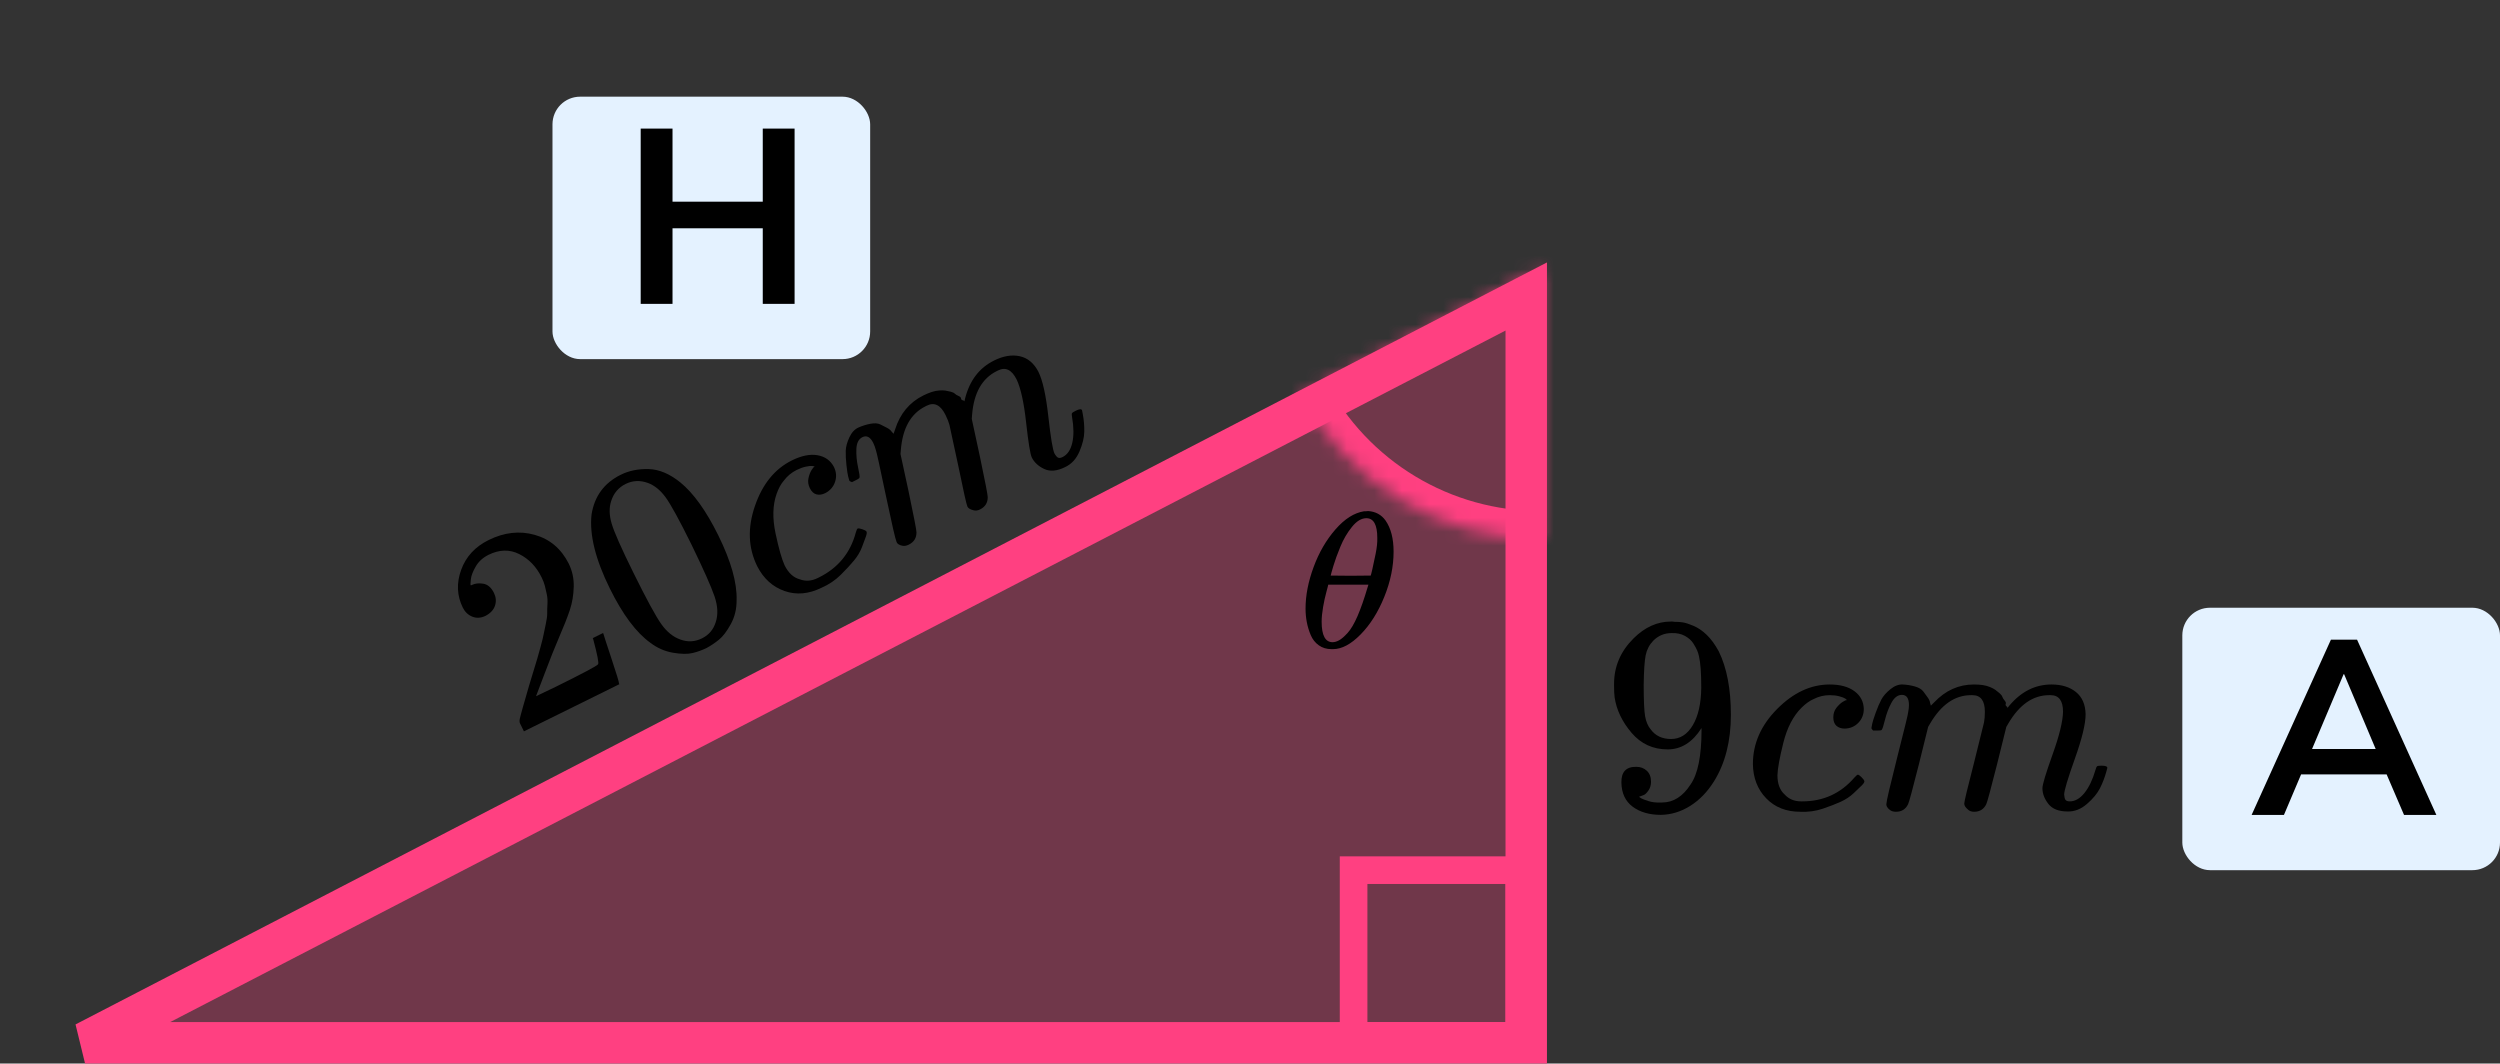
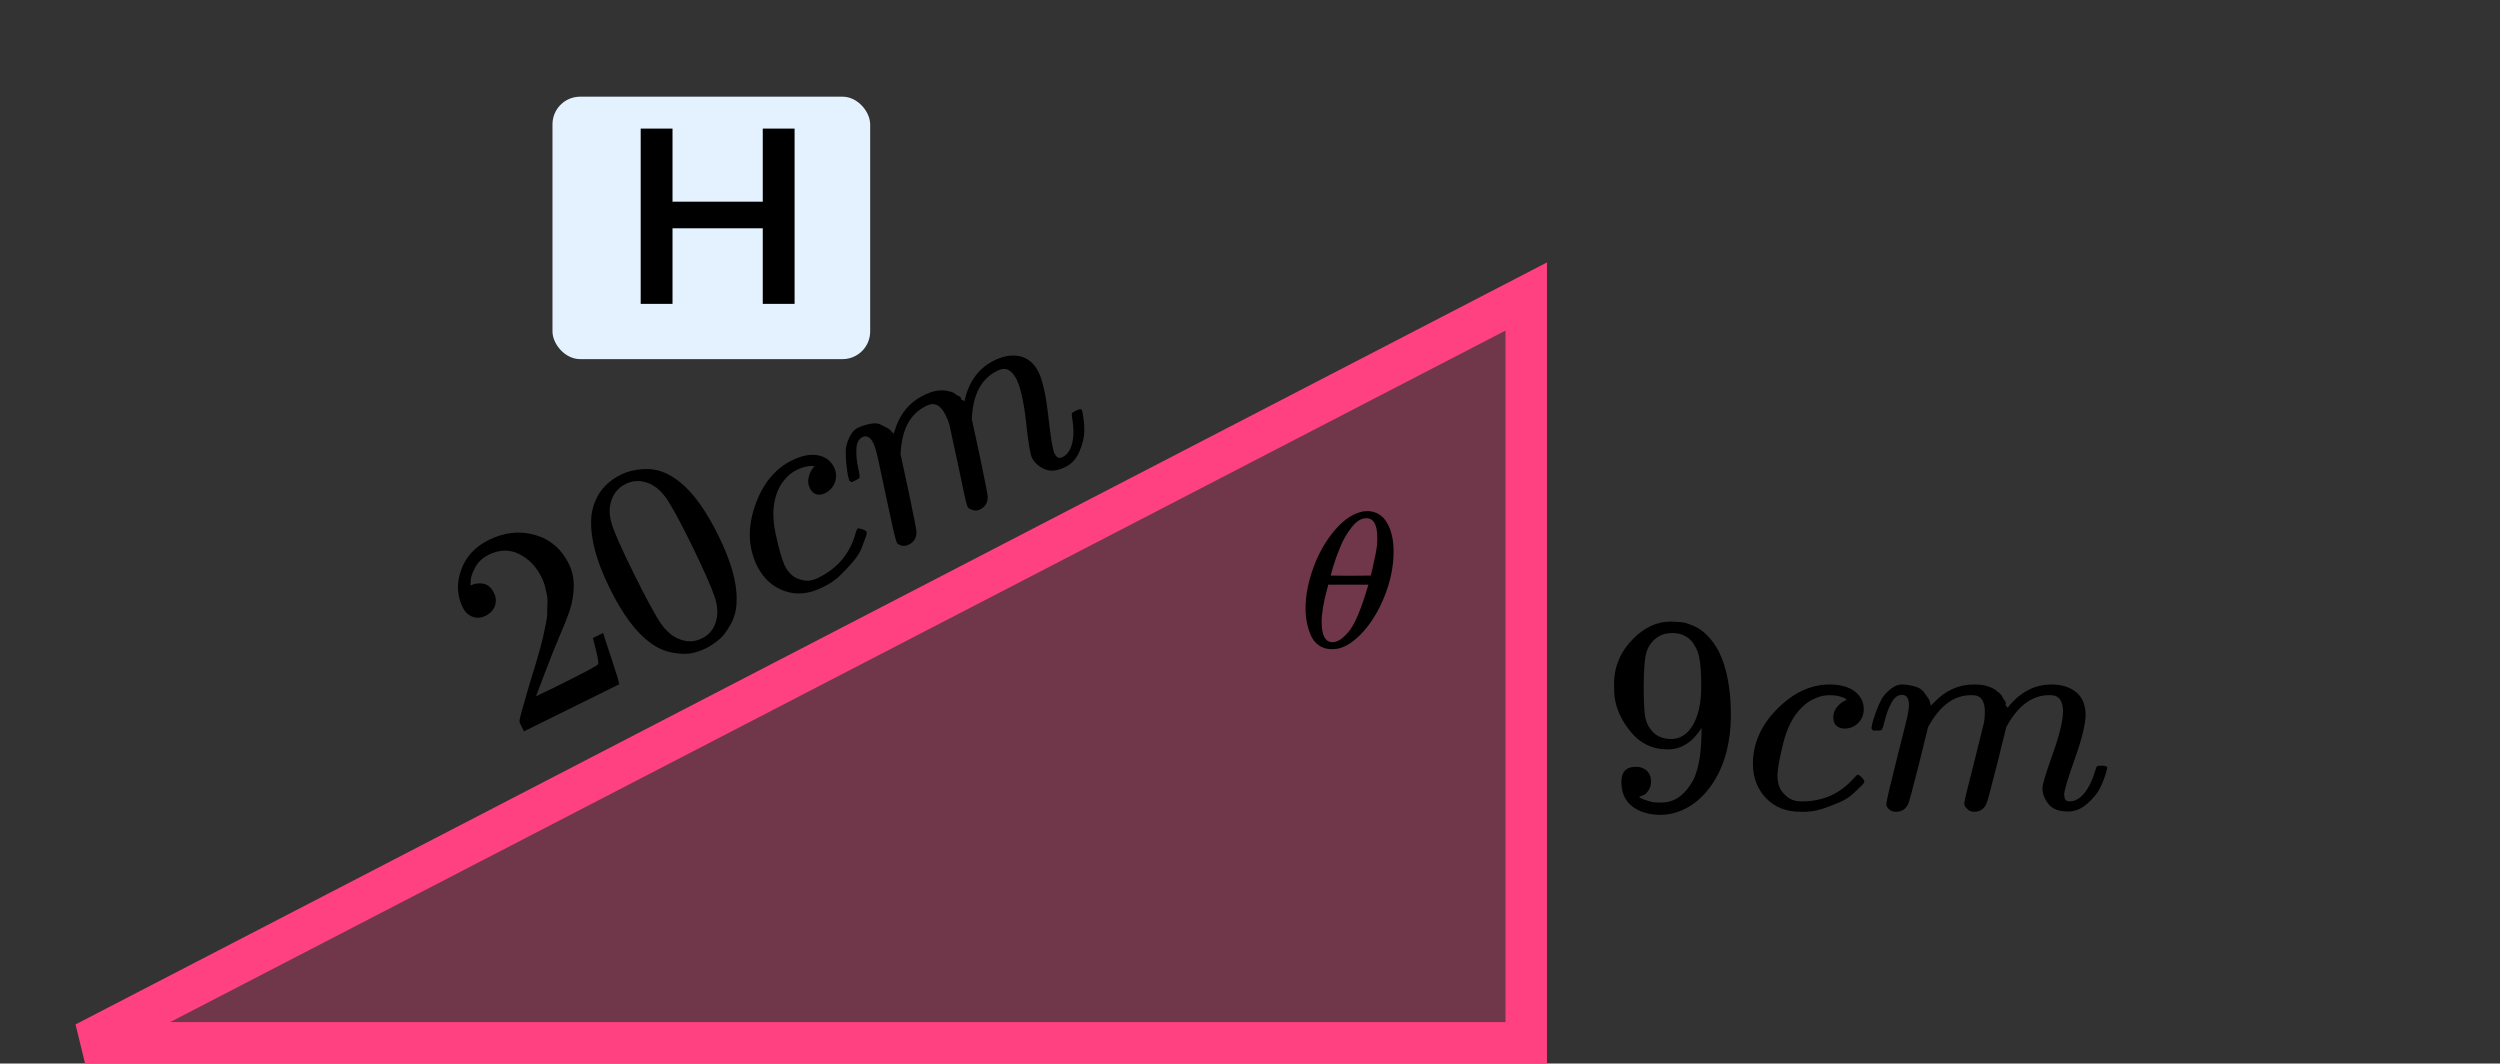
<svg xmlns="http://www.w3.org/2000/svg" width="181" height="77" viewBox="0 0 181 77" fill="none">
  <rect x="0" y="0" width="181" height="77" fill="#333333" stroke="none" />
  <path d="M110.5 75.5L110.5 21.466L6.158 75.5H110.5Z" fill="#FF4081" fill-opacity="0.3" stroke="#FF4081" stroke-width="3" />
-   <rect x="98" y="63" width="12" height="12" stroke="#FF4081" stroke-width="2" />
  <mask id="path-3-inside-1" fill="white">
-     <path d="M111.5 39C107.95 39 104.467 38.031 101.427 36.197C98.387 34.363 95.906 31.734 94.25 28.594L111.5 19.5V39Z" />
-   </mask>
+     </mask>
  <path d="M111.5 39C107.95 39 104.467 38.031 101.427 36.197C98.387 34.363 95.906 31.734 94.25 28.594L111.5 19.5V39Z" stroke="#FF4081" stroke-width="4" mask="url(#path-3-inside-1)" />
  <g clip-path="url(#clip0)">
    <path d="M35.166 44.581C34.83 44.747 34.509 44.77 34.203 44.649C33.896 44.528 33.664 44.309 33.508 43.993C33.081 43.13 33.041 42.22 33.386 41.262C33.732 40.305 34.395 39.584 35.376 39.099C36.505 38.541 37.617 38.415 38.711 38.722C39.805 39.029 40.625 39.72 41.172 40.797C41.431 41.319 41.553 41.879 41.539 42.476C41.525 43.073 41.431 43.634 41.258 44.158C41.084 44.683 40.81 45.378 40.435 46.244C40.174 46.842 39.83 47.708 39.402 48.842L38.808 50.406L40.232 49.725C42.181 48.762 43.203 48.22 43.297 48.098C43.372 48.031 43.254 47.416 42.942 46.254L42.915 46.199L43.66 45.831L43.687 45.886C43.692 45.928 43.885 46.521 44.265 47.665C44.645 48.809 44.828 49.414 44.815 49.481L44.842 49.536L37.933 52.949L37.762 52.603L37.654 52.384C37.612 52.299 37.604 52.189 37.63 52.055C37.657 51.921 37.738 51.616 37.873 51.141C38.041 50.574 38.183 50.08 38.3 49.659C38.352 49.482 38.451 49.153 38.599 48.671C38.748 48.19 38.847 47.861 38.899 47.684C38.951 47.507 39.032 47.217 39.142 46.815C39.252 46.413 39.324 46.12 39.357 45.937C39.39 45.754 39.443 45.501 39.515 45.178C39.587 44.855 39.621 44.596 39.617 44.401C39.614 44.207 39.62 43.984 39.635 43.734C39.651 43.485 39.636 43.25 39.589 43.031C39.542 42.812 39.496 42.608 39.449 42.42C39.402 42.231 39.322 42.021 39.207 41.79C38.829 41.024 38.29 40.465 37.592 40.115C36.894 39.764 36.153 39.782 35.371 40.168C34.962 40.371 34.653 40.652 34.444 41.012C34.236 41.372 34.118 41.68 34.09 41.936C34.062 42.192 34.057 42.338 34.075 42.374C34.081 42.386 34.115 42.377 34.177 42.347C34.401 42.236 34.672 42.208 34.992 42.261C35.312 42.315 35.568 42.537 35.761 42.926C35.911 43.23 35.938 43.534 35.841 43.839C35.745 44.144 35.52 44.391 35.166 44.581Z" fill="black" />
    <path d="M42.828 37.255C43.036 35.927 43.743 34.965 44.947 34.37C45.543 34.076 46.217 33.94 46.969 33.961C47.721 33.983 48.482 34.303 49.251 34.922C50.209 35.704 51.123 36.977 51.994 38.74C52.926 40.625 53.371 42.198 53.33 43.459C53.334 44.092 53.194 44.668 52.909 45.187C52.625 45.705 52.34 46.081 52.053 46.313C51.766 46.546 51.471 46.745 51.166 46.91C50.843 47.07 50.503 47.193 50.144 47.279C49.785 47.366 49.31 47.358 48.719 47.257C48.129 47.155 47.586 46.917 47.092 46.541C46.065 45.807 45.086 44.498 44.155 42.614C43.109 40.498 42.667 38.712 42.828 37.255ZM46.91 34.966C46.345 34.761 45.808 34.785 45.299 35.036C44.778 35.294 44.427 35.709 44.247 36.282C44.093 36.752 44.104 37.291 44.281 37.899C44.458 38.507 44.985 39.699 45.863 41.475C46.812 43.396 47.486 44.636 47.886 45.195C48.286 45.754 48.747 46.124 49.268 46.305C49.796 46.498 50.315 46.469 50.824 46.217C51.32 45.972 51.652 45.581 51.819 45.044C51.999 44.502 51.97 43.88 51.733 43.181C51.495 42.481 50.935 41.222 50.052 39.404C49.181 37.641 48.558 36.505 48.182 35.994C47.806 35.484 47.382 35.141 46.91 34.966Z" fill="black" />
    <path d="M54.823 40.996C54.168 39.67 54.113 38.215 54.658 36.63C55.203 35.044 56.096 33.945 57.337 33.331C58.033 32.988 58.651 32.864 59.192 32.959C59.734 33.055 60.128 33.337 60.375 33.805C60.549 34.158 60.578 34.514 60.462 34.874C60.347 35.233 60.112 35.508 59.758 35.698C59.522 35.815 59.306 35.846 59.109 35.792C58.913 35.738 58.754 35.589 58.634 35.346C58.514 35.103 58.48 34.862 58.532 34.624C58.585 34.387 58.658 34.192 58.753 34.039C58.847 33.886 58.916 33.807 58.959 33.801L58.978 33.792C58.966 33.767 58.911 33.749 58.812 33.737C58.714 33.725 58.559 33.741 58.349 33.785C58.139 33.828 57.916 33.908 57.68 34.025C57.307 34.209 56.996 34.468 56.745 34.804C56.538 35.043 56.364 35.363 56.223 35.765C55.941 36.57 55.917 37.52 56.149 38.616C56.382 39.712 56.6 40.481 56.803 40.925C57.08 41.484 57.449 41.824 57.91 41.944C58.327 42.101 58.759 42.069 59.206 41.849L59.28 41.812C60.671 41.125 61.564 40.041 61.959 38.559C62.011 38.382 62.055 38.285 62.093 38.266C62.142 38.242 62.25 38.257 62.416 38.311C62.581 38.365 62.686 38.42 62.728 38.474C62.77 38.529 62.76 38.648 62.696 38.831C62.632 39.014 62.536 39.273 62.408 39.608C62.28 39.944 62.091 40.264 61.84 40.569C61.59 40.875 61.268 41.223 60.874 41.614C60.48 42.005 60.017 42.318 59.483 42.551C58.552 43.011 57.657 43.09 56.798 42.789C55.938 42.487 55.28 41.89 54.823 40.996Z" fill="black" />
    <path d="M61.491 34.797C61.467 34.718 61.438 34.611 61.402 34.477C61.367 34.344 61.327 34.076 61.283 33.674C61.239 33.272 61.222 32.925 61.232 32.633C61.242 32.34 61.33 32.017 61.495 31.663C61.66 31.309 61.882 31.071 62.161 30.948C62.44 30.826 62.728 30.736 63.025 30.68C63.321 30.625 63.562 30.642 63.745 30.733C63.929 30.823 64.094 30.908 64.242 30.987C64.388 31.066 64.495 31.157 64.562 31.26L64.662 31.369C64.674 31.393 64.686 31.402 64.699 31.396L64.804 31.095C65.165 29.948 65.848 29.127 66.853 28.63C67.064 28.526 67.263 28.443 67.448 28.381C67.634 28.32 67.817 28.282 67.996 28.27C68.175 28.257 68.323 28.259 68.44 28.277C68.557 28.295 68.686 28.322 68.827 28.358C68.969 28.394 69.07 28.442 69.13 28.503C69.191 28.564 69.28 28.618 69.397 28.667C69.513 28.715 69.574 28.776 69.579 28.849C69.585 28.922 69.63 28.967 69.716 28.985C69.802 29.003 69.836 29.04 69.817 29.095L69.875 28.839C70.207 27.54 70.906 26.627 71.974 26.1C72.644 25.768 73.266 25.666 73.837 25.792C74.409 25.918 74.858 26.294 75.183 26.92C75.489 27.54 75.728 28.617 75.899 30.151C76.07 31.686 76.219 32.58 76.345 32.836C76.441 33 76.529 33.1 76.609 33.136C76.689 33.173 76.797 33.157 76.933 33.09C77.281 32.918 77.514 32.576 77.632 32.064C77.749 31.552 77.745 30.934 77.619 30.209C77.59 30.057 77.588 29.96 77.613 29.917C77.638 29.874 77.732 29.813 77.893 29.733C78.141 29.611 78.29 29.598 78.338 29.695C78.344 29.707 78.364 29.811 78.398 30.006C78.473 30.407 78.508 30.821 78.502 31.248C78.497 31.674 78.38 32.156 78.151 32.692C77.921 33.229 77.574 33.605 77.109 33.82C76.526 34.108 76.022 34.152 75.599 33.953C75.177 33.753 74.878 33.477 74.704 33.125C74.59 32.894 74.453 32.054 74.293 30.605C74.133 29.156 73.906 28.118 73.612 27.492C73.257 26.774 72.807 26.55 72.261 26.82L72.168 26.866C71.1 27.394 70.503 28.453 70.378 30.043L70.356 30.326L70.949 33.074C71.326 34.869 71.514 35.843 71.512 35.995C71.513 36.403 71.327 36.699 70.954 36.883C70.793 36.963 70.642 36.985 70.5 36.949C70.359 36.913 70.255 36.874 70.187 36.831C70.12 36.789 70.071 36.737 70.041 36.676C69.975 36.543 69.757 35.569 69.386 33.755L68.74 30.761C68.687 30.56 68.592 30.32 68.454 30.04C68.099 29.323 67.649 29.099 67.103 29.369L67.01 29.415C65.942 29.942 65.345 31.001 65.22 32.591L65.197 32.875L65.791 35.622C66.168 37.418 66.356 38.392 66.354 38.544C66.355 38.952 66.169 39.248 65.796 39.432C65.635 39.512 65.487 39.54 65.351 39.516C65.216 39.492 65.112 39.453 65.038 39.398C64.965 39.343 64.922 39.289 64.911 39.234C64.833 39.076 64.576 37.962 64.14 35.893C63.699 33.781 63.458 32.683 63.416 32.598C63.363 32.397 63.3 32.223 63.228 32.078C63.012 31.64 62.749 31.498 62.438 31.651C62.165 31.786 62.02 32.07 62.002 32.502C61.984 32.934 62.024 33.376 62.123 33.826C62.222 34.277 62.256 34.532 62.224 34.593C62.211 34.63 62.118 34.691 61.944 34.777L61.683 34.906C61.573 34.87 61.509 34.833 61.491 34.797Z" fill="black" />
  </g>
  <path d="M123.191 52.711C122.538 53.741 121.72 54.257 120.74 54.257C119.677 54.257 118.806 53.856 118.125 53.056C117.444 52.256 117.035 51.402 116.899 50.493C116.872 50.276 116.858 50.005 116.858 49.68V49.517C116.858 48.256 117.328 47.157 118.268 46.221C119.085 45.408 119.984 45.001 120.964 45.001C120.992 45.001 121.033 45.001 121.087 45.001C121.142 45.001 121.196 45.008 121.251 45.021H121.332C121.496 45.021 121.666 45.035 121.843 45.062C122.02 45.089 122.272 45.17 122.599 45.306C122.926 45.442 123.246 45.659 123.559 45.957C123.872 46.255 124.165 46.656 124.438 47.157C125.023 48.351 125.316 49.883 125.316 51.755C125.316 53.653 124.908 55.26 124.09 56.575C123.614 57.335 123.042 57.925 122.374 58.345C121.707 58.766 120.999 58.983 120.249 58.996C119.419 58.996 118.738 58.8 118.206 58.406C117.675 58.013 117.403 57.43 117.389 56.657C117.375 55.884 117.736 55.504 118.472 55.518C118.772 55.518 119.024 55.613 119.228 55.802C119.432 55.992 119.534 56.257 119.534 56.596C119.534 56.84 119.473 57.05 119.35 57.226C119.228 57.403 119.119 57.511 119.024 57.552C118.928 57.593 118.84 57.626 118.758 57.654L118.676 57.674C118.676 57.701 118.724 57.742 118.819 57.796C118.915 57.85 119.092 57.918 119.35 57.999C119.609 58.081 119.895 58.115 120.209 58.101H120.331C121.148 58.101 121.836 57.667 122.395 56.799C122.926 56.04 123.191 54.724 123.191 52.853V52.711ZM120.985 53.504C121.639 53.504 122.163 53.172 122.558 52.507C122.953 51.843 123.157 50.941 123.171 49.802C123.171 48.744 123.117 47.984 123.008 47.523C122.98 47.388 122.939 47.252 122.885 47.117C122.83 46.981 122.735 46.805 122.599 46.588C122.463 46.371 122.258 46.188 121.986 46.038C121.714 45.889 121.394 45.822 121.026 45.835C120.508 45.835 120.066 46.018 119.698 46.384C119.412 46.683 119.228 47.035 119.146 47.442C119.064 47.849 119.017 48.561 119.003 49.578C119.003 50.703 119.037 51.463 119.105 51.856C119.173 52.249 119.31 52.568 119.514 52.812C119.854 53.273 120.345 53.504 120.985 53.504Z" fill="black" />
  <path d="M126.91 55.314C126.91 53.836 127.495 52.507 128.667 51.327C129.838 50.147 131.105 49.557 132.467 49.557C133.23 49.557 133.829 49.72 134.265 50.045C134.701 50.371 134.925 50.798 134.939 51.327C134.939 51.72 134.81 52.052 134.551 52.324C134.292 52.595 133.965 52.737 133.57 52.751C133.311 52.751 133.107 52.683 132.957 52.547C132.807 52.412 132.732 52.208 132.732 51.937C132.732 51.666 132.807 51.435 132.957 51.245C133.107 51.056 133.257 50.913 133.407 50.818C133.556 50.723 133.652 50.683 133.693 50.696H133.713C133.713 50.669 133.672 50.629 133.591 50.574C133.509 50.52 133.366 50.466 133.161 50.411C132.957 50.357 132.726 50.33 132.467 50.33C132.058 50.33 131.67 50.425 131.302 50.615C131.016 50.737 130.723 50.947 130.424 51.245C129.824 51.842 129.389 52.683 129.116 53.768C128.844 54.853 128.701 55.639 128.687 56.127C128.687 56.751 128.864 57.219 129.218 57.531C129.518 57.856 129.913 58.019 130.403 58.019H130.485C132.011 58.019 133.27 57.443 134.265 56.29C134.387 56.155 134.469 56.087 134.51 56.087C134.564 56.087 134.653 56.148 134.775 56.27C134.898 56.392 134.966 56.487 134.98 56.555C134.993 56.623 134.932 56.724 134.796 56.86C134.66 56.995 134.462 57.185 134.203 57.429C133.945 57.673 133.638 57.877 133.284 58.04C132.93 58.202 132.494 58.372 131.976 58.548C131.459 58.724 130.914 58.799 130.342 58.772C129.32 58.772 128.496 58.447 127.87 57.795C127.243 57.145 126.923 56.317 126.91 55.314Z" fill="black" />
  <path d="M135.491 52.71C135.504 52.628 135.525 52.52 135.552 52.384C135.579 52.249 135.661 51.991 135.797 51.611C135.933 51.231 136.07 50.913 136.206 50.655C136.342 50.398 136.56 50.147 136.86 49.903C137.159 49.658 137.459 49.543 137.759 49.557C138.058 49.57 138.351 49.618 138.637 49.699C138.923 49.781 139.127 49.903 139.25 50.065C139.373 50.228 139.482 50.377 139.577 50.513C139.672 50.648 139.727 50.777 139.74 50.899L139.781 51.042C139.781 51.069 139.788 51.082 139.802 51.082L140.026 50.859C140.844 49.991 141.804 49.557 142.907 49.557C143.139 49.557 143.35 49.57 143.54 49.597C143.731 49.624 143.908 49.672 144.072 49.74C144.235 49.808 144.364 49.875 144.46 49.943C144.555 50.011 144.657 50.092 144.766 50.187C144.875 50.282 144.943 50.37 144.971 50.452C144.998 50.533 145.052 50.621 145.134 50.716C145.216 50.811 145.243 50.892 145.216 50.96C145.188 51.028 145.209 51.089 145.277 51.143C145.345 51.198 145.359 51.245 145.318 51.286L145.481 51.082C146.339 50.065 147.354 49.557 148.526 49.557C149.261 49.557 149.854 49.74 150.303 50.106C150.752 50.472 150.984 51.008 150.998 51.713C150.998 52.404 150.739 53.476 150.221 54.927C149.704 56.378 149.445 57.246 149.445 57.531C149.459 57.721 149.493 57.849 149.547 57.917C149.602 57.985 149.704 58.019 149.854 58.019C150.235 58.019 150.589 57.815 150.916 57.409C151.243 57.002 151.508 56.446 151.713 55.741C151.754 55.591 151.794 55.503 151.835 55.476C151.876 55.449 151.985 55.435 152.162 55.435C152.435 55.435 152.571 55.49 152.571 55.598C152.571 55.612 152.544 55.714 152.489 55.903C152.38 56.297 152.23 56.683 152.04 57.063C151.849 57.443 151.536 57.822 151.1 58.202C150.664 58.582 150.194 58.765 149.69 58.751C149.05 58.751 148.587 58.568 148.301 58.202C148.015 57.836 147.872 57.456 147.872 57.063C147.872 56.805 148.117 55.992 148.607 54.622C149.098 53.252 149.35 52.221 149.363 51.53C149.363 50.73 149.064 50.33 148.464 50.33H148.362C147.191 50.33 146.203 51.014 145.4 52.384L145.257 52.628L144.582 55.354C144.133 57.131 143.874 58.087 143.806 58.222C143.629 58.588 143.336 58.772 142.927 58.772C142.75 58.772 142.607 58.724 142.498 58.629C142.389 58.534 142.315 58.453 142.274 58.385C142.233 58.317 142.212 58.249 142.212 58.182C142.212 58.032 142.444 57.063 142.907 55.273L143.643 52.303C143.683 52.099 143.704 51.842 143.704 51.53C143.704 50.73 143.404 50.33 142.805 50.33H142.703C141.531 50.33 140.544 51.014 139.74 52.384L139.597 52.628L138.923 55.354C138.474 57.131 138.215 58.087 138.147 58.222C137.97 58.588 137.677 58.772 137.268 58.772C137.091 58.772 136.948 58.731 136.839 58.649C136.73 58.568 136.655 58.487 136.614 58.405C136.574 58.324 136.56 58.256 136.574 58.202C136.574 58.026 136.832 56.914 137.35 54.866C137.881 52.778 138.147 51.686 138.147 51.591C138.188 51.388 138.208 51.204 138.208 51.042C138.208 50.553 138.038 50.309 137.697 50.309C137.398 50.309 137.146 50.499 136.941 50.879C136.737 51.259 136.58 51.672 136.471 52.12C136.362 52.567 136.281 52.811 136.226 52.852C136.199 52.879 136.09 52.893 135.899 52.893H135.613C135.532 52.811 135.491 52.75 135.491 52.71Z" fill="black" />
  <path d="M94.522 44.062C94.522 43.111 94.716 42.109 95.105 41.056C95.493 40.002 96.02 39.094 96.687 38.329C97.353 37.565 98.045 37.127 98.761 37.015C98.771 37.015 98.811 37.015 98.881 37.015C98.95 37.015 99.01 37.01 99.06 37.001C99.597 37.038 100.015 37.267 100.314 37.686C100.702 38.245 100.896 38.996 100.896 39.937C100.896 41.009 100.672 42.1 100.224 43.209C99.776 44.318 99.204 45.227 98.507 45.935C97.811 46.644 97.144 46.998 96.507 46.998H96.403C96.045 46.998 95.736 46.905 95.478 46.718C95.219 46.532 95.025 46.285 94.896 45.977C94.766 45.67 94.672 45.358 94.612 45.041C94.552 44.724 94.522 44.397 94.522 44.062ZM99.716 38.944C99.716 37.994 99.453 37.518 98.925 37.518C98.567 37.518 98.219 37.728 97.881 38.148C97.542 38.567 97.264 39.042 97.045 39.574C96.826 40.105 96.657 40.571 96.537 40.972C96.418 41.373 96.353 41.606 96.343 41.671C96.831 41.68 97.314 41.685 97.791 41.685L99.239 41.671C99.249 41.662 99.289 41.508 99.358 41.21C99.428 40.911 99.507 40.538 99.597 40.091C99.687 39.644 99.726 39.261 99.716 38.944ZM95.687 45.013C95.687 46.001 95.95 46.495 96.478 46.495C96.627 46.495 96.786 46.448 96.955 46.355C97.124 46.262 97.328 46.085 97.567 45.824C97.806 45.563 98.045 45.157 98.284 44.607C98.522 44.057 98.761 43.377 99 42.566L99.075 42.328H96.164C96.164 42.356 96.12 42.533 96.03 42.859C95.94 43.186 95.861 43.549 95.791 43.95C95.722 44.351 95.687 44.705 95.687 45.013Z" fill="black" />
-   <rect x="158" y="44" width="23" height="19" rx="2" fill="#E4F2FF" />
-   <path d="M163.018 59L168.76 46.31H170.65L176.392 59H174.052L172.792 56.066H166.6L165.358 59H163.018ZM169.678 48.812L167.392 54.23H172L169.714 48.812H169.678Z" fill="black" />
  <rect x="40" y="7" width="23" height="19" rx="2" fill="#E4F2FF" />
  <path d="M46.386 22V9.31H48.69V14.602H55.224V9.31H57.528V22H55.224V16.528H48.69V22H46.386Z" fill="black" />
  <defs>
    <clipPath id="clip0">
      <rect width="48" height="14" fill="white" transform="translate(31 41.264) rotate(-26.294)" />
    </clipPath>
  </defs>
</svg>